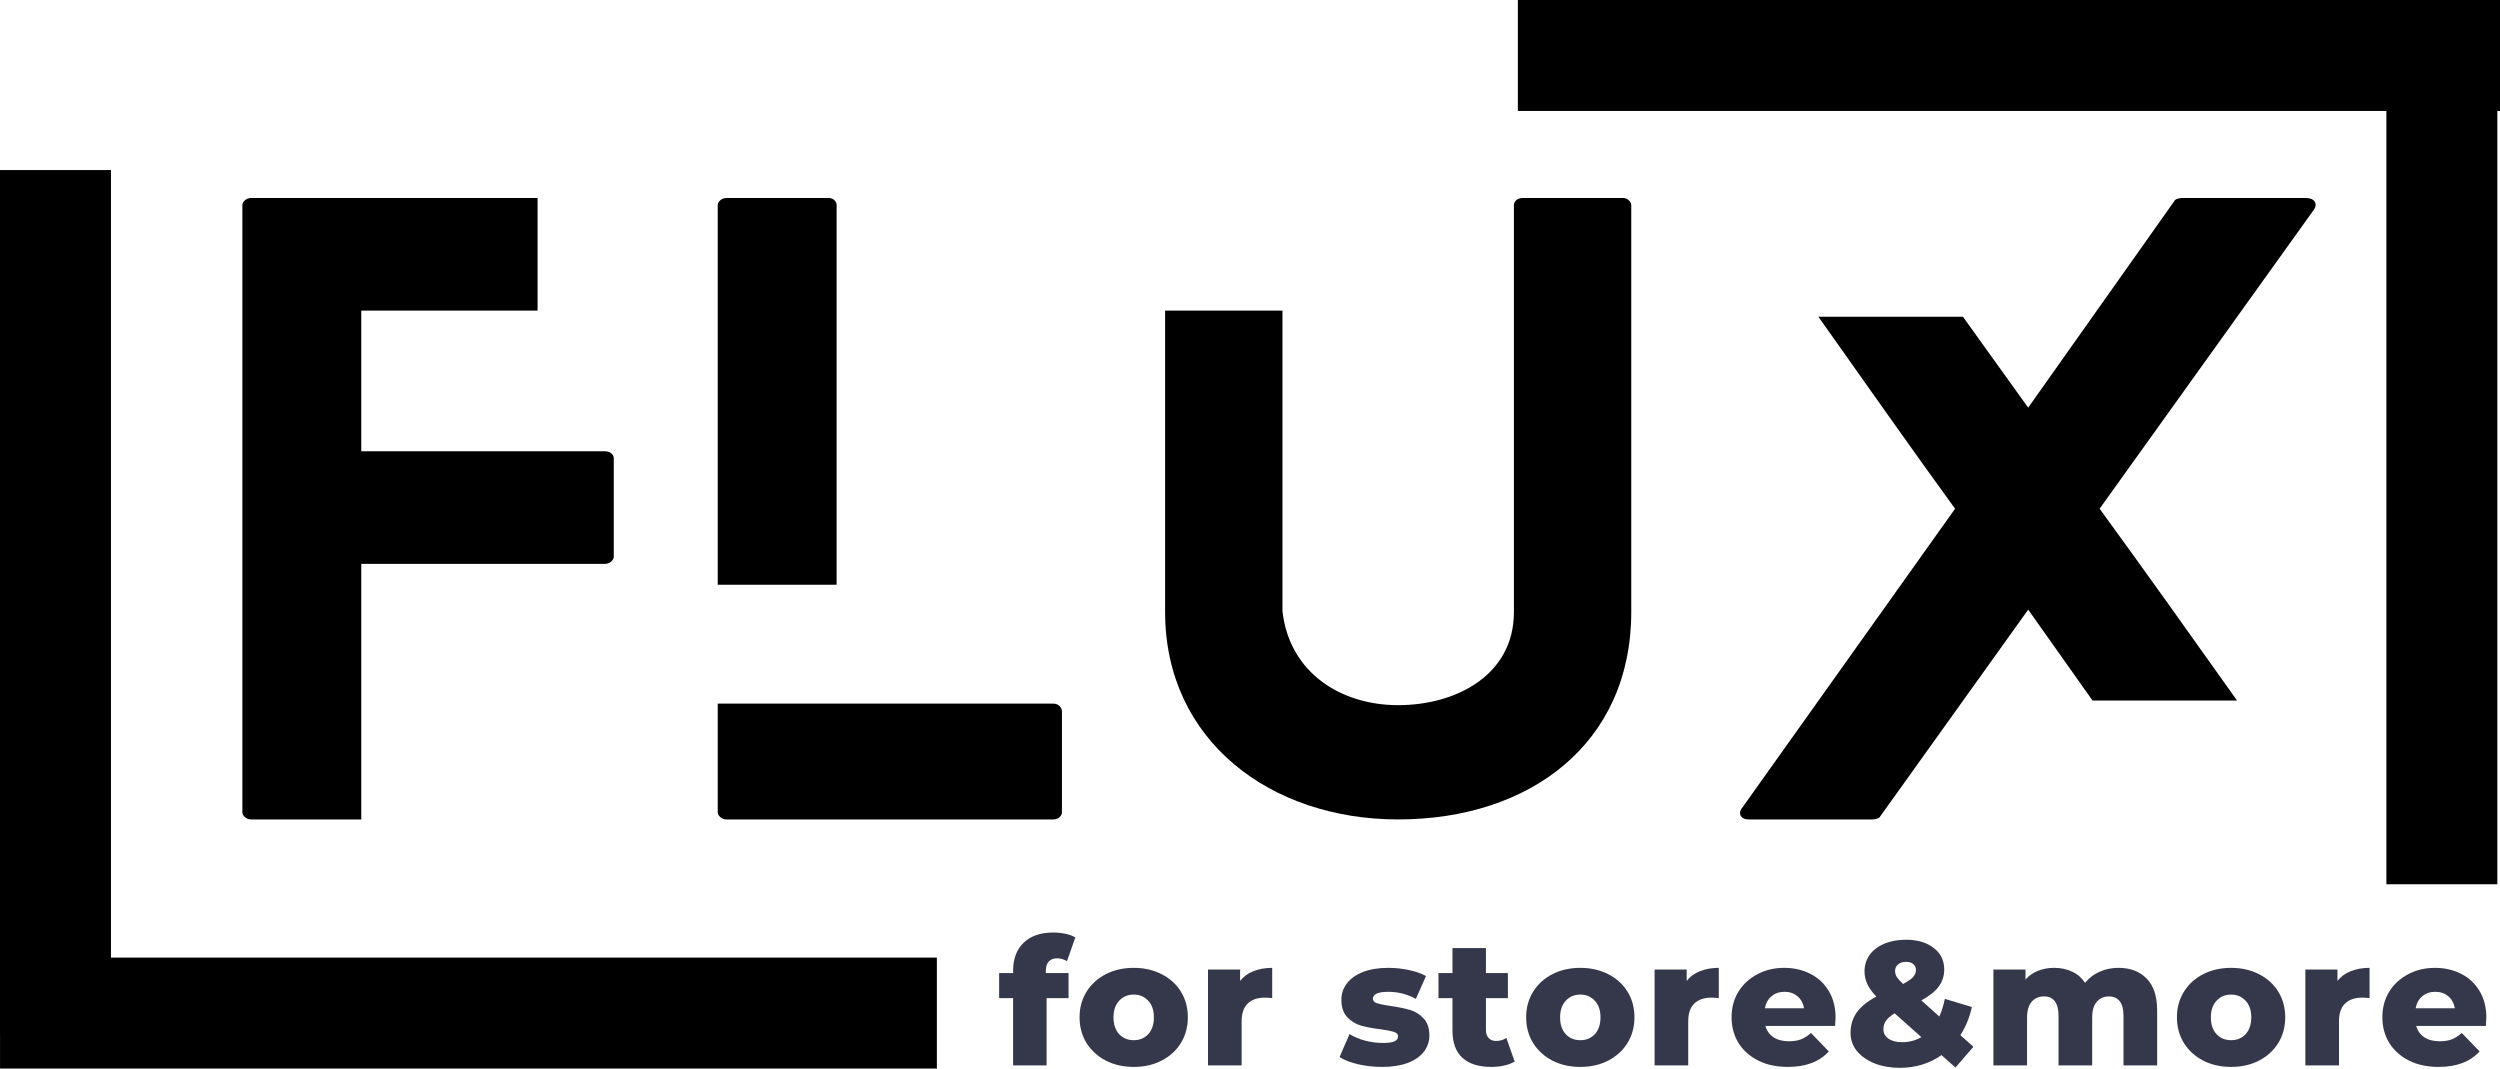
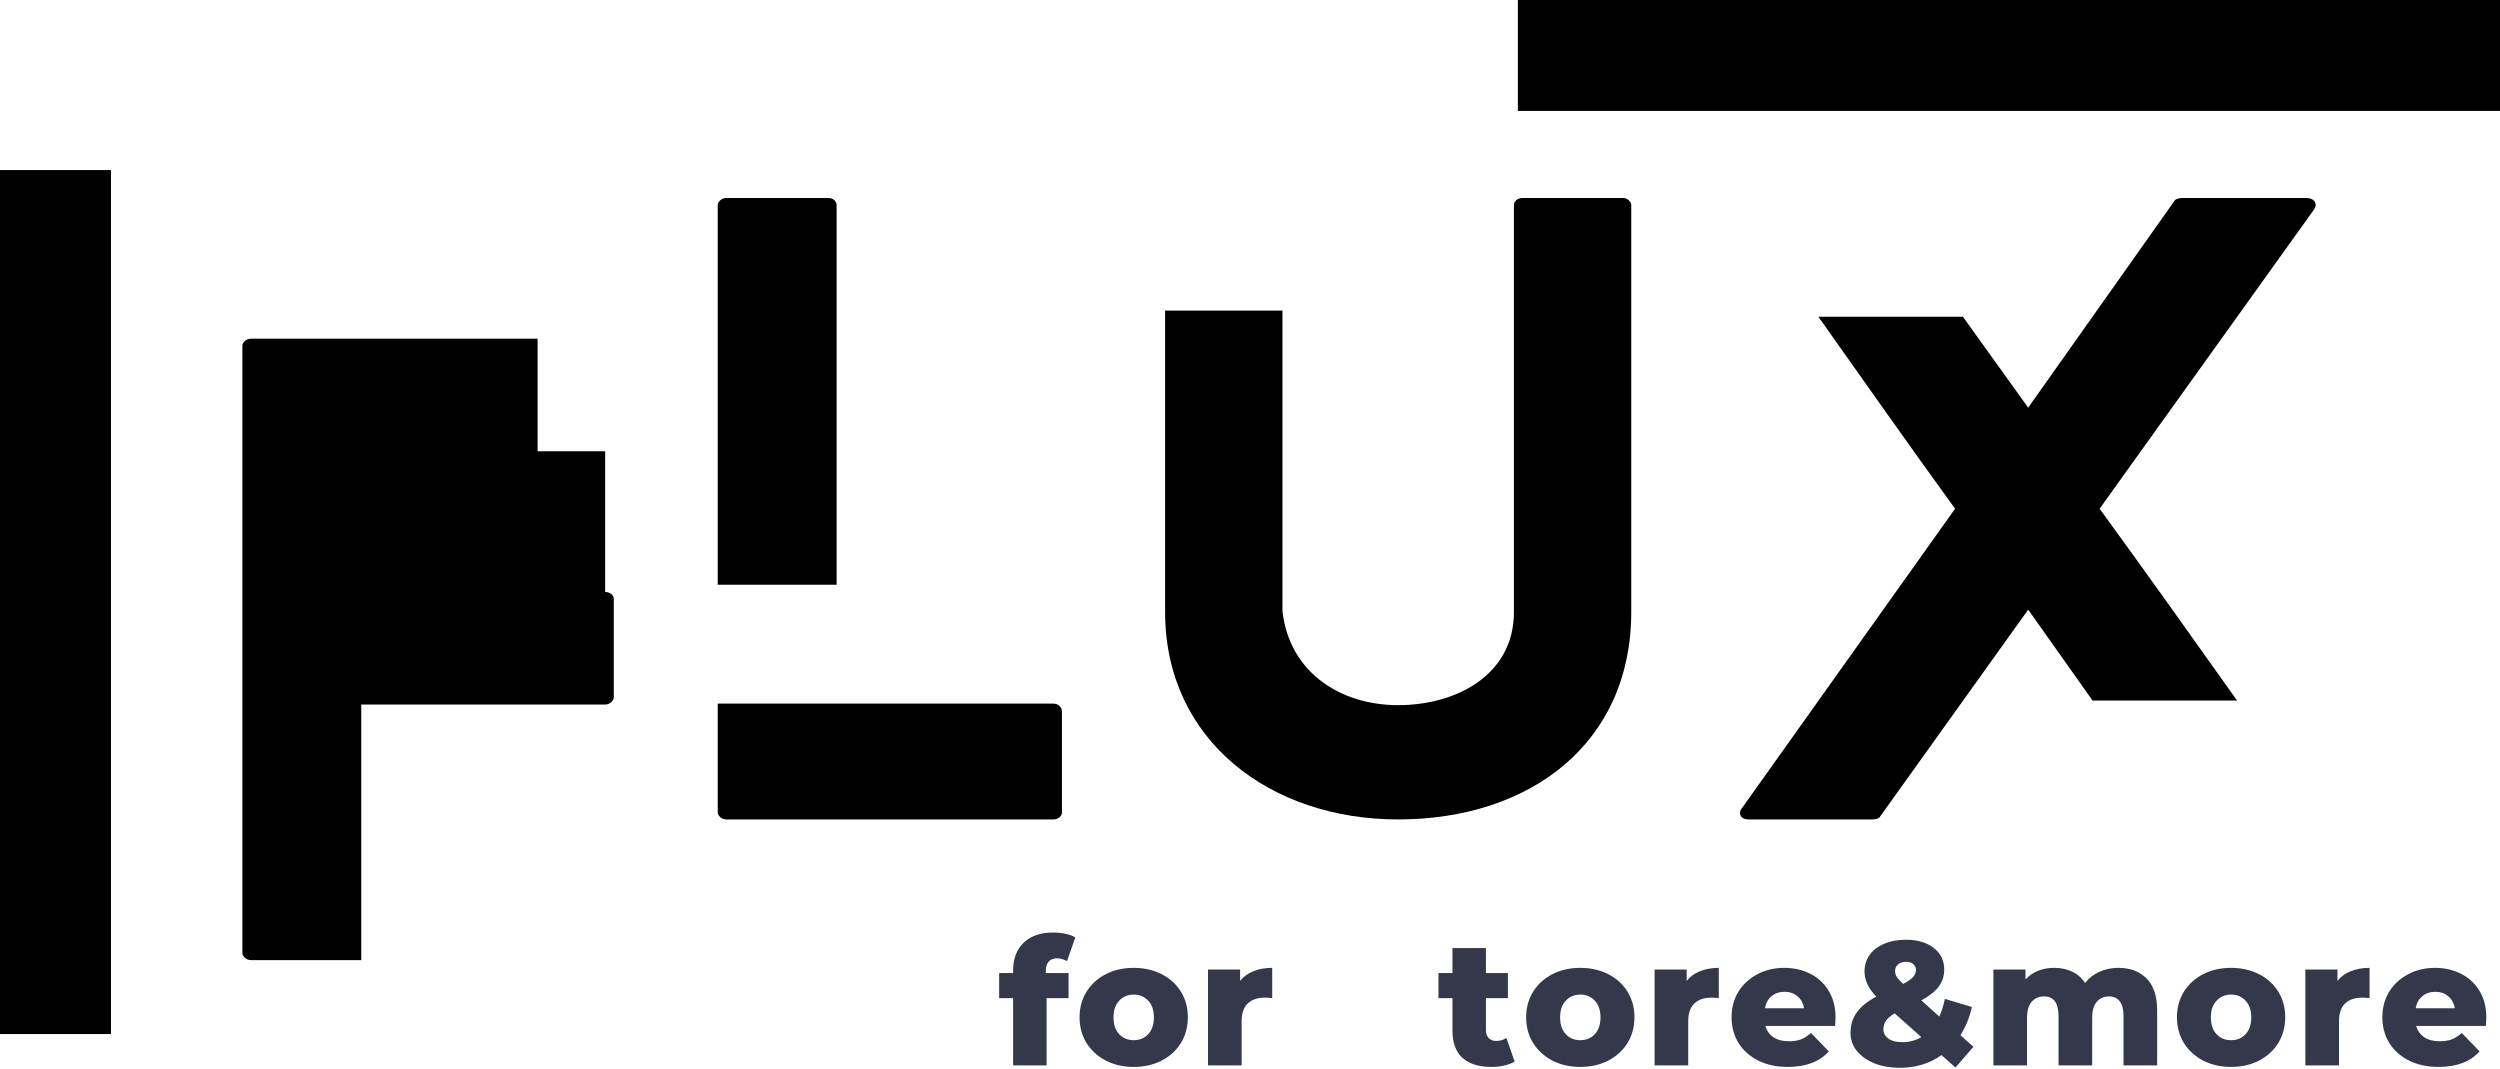
<svg xmlns="http://www.w3.org/2000/svg" id="Layer_2" data-name="Layer 2" viewBox="0 0 339.103 144.936">
  <defs>
    <style>      .cls-1 {        fill: #35384b;      }      .cls-2 {        fill: none;        stroke: #000;        stroke-miterlimit: 6.02;        stroke-width: 15.05px;      }    </style>
  </defs>
  <g id="Layer_1-2" data-name="Layer 1">
-     <path d="m82.085,61.211h-33.083v-19.083h23.917v-15.271h-38.875c-.646,0-1.167.521-1.167.938v82.396c0,.438.521.958,1.167.958h14.958v-34.667h33.083c.625,0,1.167-.521,1.167-.958v-13.375c0-.521-.542-.938-1.167-.938Z" />
+     <path d="m82.085,61.211h-33.083h23.917v-15.271h-38.875c-.646,0-1.167.521-1.167.938v82.396c0,.438.521.958,1.167.958h14.958v-34.667h33.083c.625,0,1.167-.521,1.167-.958v-13.375c0-.521-.542-.938-1.167-.938Z" />
    <path d="m142.875,95.441h-45.521v14.75c0,.438.521.958,1.167.958h44.354c.729,0,1.167-.521,1.167-.958v-13.688c0-.521-.438-1.063-1.167-1.063Zm-29.396-16.125V27.795c0-.417-.417-.938-1.063-.938h-13.896c-.646,0-1.167.521-1.167.938v51.521h16.125Z" />
    <path d="m220.205,26.857h-13.688c-.75,0-1.167.521-1.167.938v55.229c0,8.521-7.792,12.625-15.708,12.625-7.792,0-14.75-4.417-15.688-12.75v-40.771h-15.917v40.896c0,17.375,14.229,28.125,31.604,28.125,17.917,0,31.625-10.333,31.625-28.125V27.795c0-.417-.521-.938-1.063-.938Z" />
    <path d="m312.813,26.857h-16.854c-.208,0-.833.104-.958.313l-19.896,28.125-8.854-12.333h-19.604c6.208,8.75,12.333,17.5,18.542,26.042l-28.875,40.563c-.625.75-.208,1.583.854,1.583h16.854c.208,0,.833-.104.938-.313l20.146-28.146,8.729,12.333h19.604c-6.208-8.75-12.438-17.5-18.646-26.021l29.083-40.583c.521-.729.104-1.563-1.063-1.563Z" />
    <path class="cls-2" d="m339.103,7.525h-133.219" />
-     <path class="cls-2" d="m331.218,119.942V4.728" />
-     <path class="cls-2" d="m.004,137.411h127.073" />
    <path class="cls-2" d="m7.525,23.067v117.193" />
    <path class="cls-1" d="m141.858,131.988h3.083v3.396h-2.979v9.125h-4.542v-9.125h-1.896v-3.396h1.896v-.333c0-1.594.469-2.854,1.417-3.771.958-.927,2.292-1.396,4-1.396.568,0,1.125.057,1.667.167.552.115,1.005.281,1.354.5l-1.125,3.208c-.448-.25-.906-.375-1.375-.375-.474,0-.844.146-1.104.438-.266.292-.396.719-.396,1.271v.292Z" />
    <path class="cls-1" d="m153.788,144.718c-1.406,0-2.667-.281-3.792-.854-1.115-.583-1.99-1.38-2.625-2.396-.625-1.026-.938-2.188-.938-3.479s.313-2.443.938-3.458c.635-1.026,1.51-1.823,2.625-2.396,1.109-.568,2.375-.854,3.792-.854,1.401,0,2.656.286,3.771.854,1.125.573,2,1.365,2.625,2.375.625,1.016.938,2.177.938,3.479,0,1.292-.313,2.453-.938,3.479-.625,1.016-1.5,1.813-2.625,2.396-1.115.573-2.37.854-3.771.854Zm0-3.625c.792,0,1.443-.271,1.958-.813.51-.552.771-1.318.771-2.292,0-.958-.26-1.708-.771-2.25-.516-.552-1.167-.833-1.958-.833-.807,0-1.469.281-1.979.833-.516.542-.771,1.292-.771,2.25,0,.974.255,1.74.771,2.292.51.542,1.172.813,1.979.813Z" />
    <path class="cls-1" d="m168.209,133.051c.458-.583,1.052-1.021,1.792-1.313.75-.302,1.604-.458,2.563-.458v4.104c-.417-.042-.76-.063-1.021-.063-.974,0-1.74.266-2.292.792-.557.531-.833,1.333-.833,2.417v5.979h-4.563v-13h4.354v1.542Z" />
-     <path class="cls-1" d="m187.448,144.718c-1.083,0-2.156-.12-3.208-.354-1.057-.25-1.906-.573-2.542-.979l1.354-3.125c.594.375,1.302.677,2.125.896.818.208,1.625.313,2.417.313.734,0,1.255-.073,1.563-.229.318-.151.479-.375.479-.667s-.188-.49-.563-.604c-.375-.125-.974-.24-1.792-.354-1.042-.125-1.932-.292-2.667-.5-.724-.208-1.349-.589-1.875-1.146-.531-.568-.792-1.354-.792-2.354,0-.833.25-1.573.75-2.229.5-.651,1.219-1.167,2.167-1.542.958-.375,2.104-.563,3.438-.563.943,0,1.875.099,2.792.292.927.198,1.708.469,2.333.813l-1.375,3.104c-1.156-.635-2.396-.958-3.729-.958-.724,0-1.26.083-1.604.25-.333.167-.5.391-.5.667,0,.292.177.5.542.625.375.125.99.25,1.854.375,1.068.156,1.948.333,2.646.542.708.208,1.318.594,1.833,1.146.526.557.792,1.328.792,2.313,0,.823-.25,1.557-.75,2.208-.49.641-1.219,1.146-2.188,1.521-.974.359-2.141.542-3.5.542Z" />
    <path class="cls-1" d="m205.45,143.988c-.391.24-.865.417-1.417.542-.542.125-1.125.188-1.75.188-1.698,0-3-.406-3.917-1.229-.906-.833-1.354-2.073-1.354-3.729v-4.375h-1.896v-3.396h1.896v-3.396h4.542v3.396h2.979v3.396h-2.979v4.333c0,.458.125.823.375,1.083.25.266.583.396,1,.396.526,0,.99-.135,1.396-.417l1.125,3.208Z" />
    <path class="cls-1" d="m214.364,144.718c-1.406,0-2.667-.281-3.792-.854-1.115-.583-1.99-1.38-2.625-2.396-.625-1.026-.938-2.188-.938-3.479s.313-2.443.938-3.458c.635-1.026,1.51-1.823,2.625-2.396,1.109-.568,2.375-.854,3.792-.854,1.401,0,2.656.286,3.771.854,1.125.573,2,1.365,2.625,2.375.625,1.016.938,2.177.938,3.479,0,1.292-.313,2.453-.938,3.479-.625,1.016-1.5,1.813-2.625,2.396-1.115.573-2.37.854-3.771.854Zm0-3.625c.792,0,1.443-.271,1.958-.813.51-.552.771-1.318.771-2.292,0-.958-.26-1.708-.771-2.25-.516-.552-1.167-.833-1.958-.833-.807,0-1.469.281-1.979.833-.516.542-.771,1.292-.771,2.25,0,.974.255,1.74.771,2.292.51.542,1.172.813,1.979.813Z" />
    <path class="cls-1" d="m228.784,133.051c.458-.583,1.052-1.021,1.792-1.313.75-.302,1.604-.458,2.563-.458v4.104c-.417-.042-.76-.063-1.021-.063-.974,0-1.74.266-2.292.792-.557.531-.833,1.333-.833,2.417v5.979h-4.563v-13h4.354v1.542Z" />
    <path class="cls-1" d="m248.978,138.03c0,.031-.021.406-.063,1.125h-9.458c.193.667.563,1.182,1.104,1.542.552.365,1.25.542,2.083.542.625,0,1.167-.083,1.625-.25.458-.177.917-.469,1.375-.875l2.417,2.5c-1.266,1.406-3.12,2.104-5.563,2.104-1.516,0-2.849-.281-4-.854-1.156-.583-2.052-1.38-2.688-2.396-.625-1.026-.938-2.188-.938-3.479s.302-2.443.917-3.458c.625-1.01,1.479-1.802,2.563-2.375,1.083-.583,2.302-.875,3.667-.875,1.302,0,2.484.271,3.542.813,1.052.531,1.885,1.307,2.5,2.333.609,1.016.917,2.219.917,3.604Zm-6.917-3.5c-.708,0-1.302.203-1.771.604-.474.391-.771.932-.896,1.625h5.313c-.125-.693-.427-1.234-.896-1.625-.474-.401-1.057-.604-1.75-.604Z" />
    <path class="cls-1" d="m265.239,144.801l-1.896-1.688c-.792.573-1.667,1-2.625,1.292s-1.969.438-3.021.438c-1.266,0-2.411-.203-3.438-.604-1.016-.417-1.813-.979-2.396-1.688-.573-.719-.854-1.531-.854-2.438,0-1.052.276-1.979.833-2.771.552-.792,1.443-1.51,2.667-2.167-1.073-1.083-1.604-2.214-1.604-3.396,0-.844.229-1.594.688-2.25.469-.651,1.13-1.156,1.979-1.521.859-.359,1.844-.542,2.958-.542,1.552,0,2.802.37,3.75,1.104.958.724,1.438,1.703,1.438,2.938,0,.865-.25,1.635-.75,2.313-.5.667-1.286,1.292-2.354,1.875l2.438,2.188c.318-.708.568-1.505.75-2.396l3.667,1.104c-.323,1.448-.844,2.719-1.563,3.813l1.771,1.583-2.438,2.813Zm-6.708-14.333c-.458,0-.823.12-1.083.354-.266.224-.396.521-.396.896,0,.281.073.542.229.792.151.24.438.557.854.958.635-.333,1.089-.646,1.354-.938.26-.302.396-.615.396-.938,0-.344-.12-.615-.354-.813-.224-.208-.557-.313-1-.313Zm-.5,10.896c.927,0,1.792-.229,2.583-.688l-3.625-3.229c-.531.323-.917.656-1.167,1-.24.349-.354.74-.354,1.167,0,.516.229.938.688,1.271.469.323,1.094.479,1.875.479Z" />
    <path class="cls-1" d="m287.348,131.28c1.594,0,2.865.479,3.813,1.438.958.958,1.438,2.411,1.438,4.354v7.438h-4.563v-6.688c0-.917-.177-1.589-.521-2.021-.349-.427-.828-.646-1.438-.646-.698,0-1.25.245-1.667.729-.417.474-.625,1.198-.625,2.167v6.458h-4.563v-6.688c0-1.776-.656-2.667-1.958-2.667-.708,0-1.271.245-1.688.729-.417.474-.625,1.198-.625,2.167v6.458h-4.563v-13h4.354v1.354c.469-.526,1.042-.922,1.708-1.188.667-.26,1.385-.396,2.167-.396.917,0,1.734.177,2.458.521.719.333,1.302.844,1.75,1.521.51-.651,1.156-1.151,1.938-1.5.792-.359,1.651-.542,2.583-.542Z" />
    <path class="cls-1" d="m302.636,144.718c-1.406,0-2.667-.281-3.792-.854-1.115-.583-1.99-1.38-2.625-2.396-.625-1.026-.938-2.188-.938-3.479s.313-2.443.938-3.458c.635-1.026,1.51-1.823,2.625-2.396,1.109-.568,2.375-.854,3.792-.854,1.401,0,2.656.286,3.771.854,1.125.573,2,1.365,2.625,2.375.625,1.016.938,2.177.938,3.479,0,1.292-.313,2.453-.938,3.479-.625,1.016-1.5,1.813-2.625,2.396-1.115.573-2.37.854-3.771.854Zm0-3.625c.792,0,1.443-.271,1.958-.813.51-.552.771-1.318.771-2.292,0-.958-.26-1.708-.771-2.25-.516-.552-1.167-.833-1.958-.833-.807,0-1.469.281-1.979.833-.516.542-.771,1.292-.771,2.25,0,.974.255,1.74.771,2.292.51.542,1.172.813,1.979.813Z" />
    <path class="cls-1" d="m317.056,133.051c.458-.583,1.052-1.021,1.792-1.313.75-.302,1.604-.458,2.563-.458v4.104c-.417-.042-.76-.063-1.021-.063-.974,0-1.74.266-2.292.792-.557.531-.833,1.333-.833,2.417v5.979h-4.563v-13h4.354v1.542Z" />
    <path class="cls-1" d="m337.25,138.03c0,.031-.021.406-.063,1.125h-9.458c.193.667.563,1.182,1.104,1.542.552.365,1.25.542,2.083.542.625,0,1.167-.083,1.625-.25.458-.177.917-.469,1.375-.875l2.417,2.5c-1.266,1.406-3.12,2.104-5.563,2.104-1.516,0-2.849-.281-4-.854-1.156-.583-2.052-1.38-2.688-2.396-.625-1.026-.938-2.188-.938-3.479s.302-2.443.917-3.458c.625-1.01,1.479-1.802,2.563-2.375,1.083-.583,2.302-.875,3.667-.875,1.302,0,2.484.271,3.542.813,1.052.531,1.885,1.307,2.5,2.333.609,1.016.917,2.219.917,3.604Zm-6.917-3.5c-.708,0-1.302.203-1.771.604-.474.391-.771.932-.896,1.625h5.313c-.125-.693-.427-1.234-.896-1.625-.474-.401-1.057-.604-1.75-.604Z" />
  </g>
</svg>